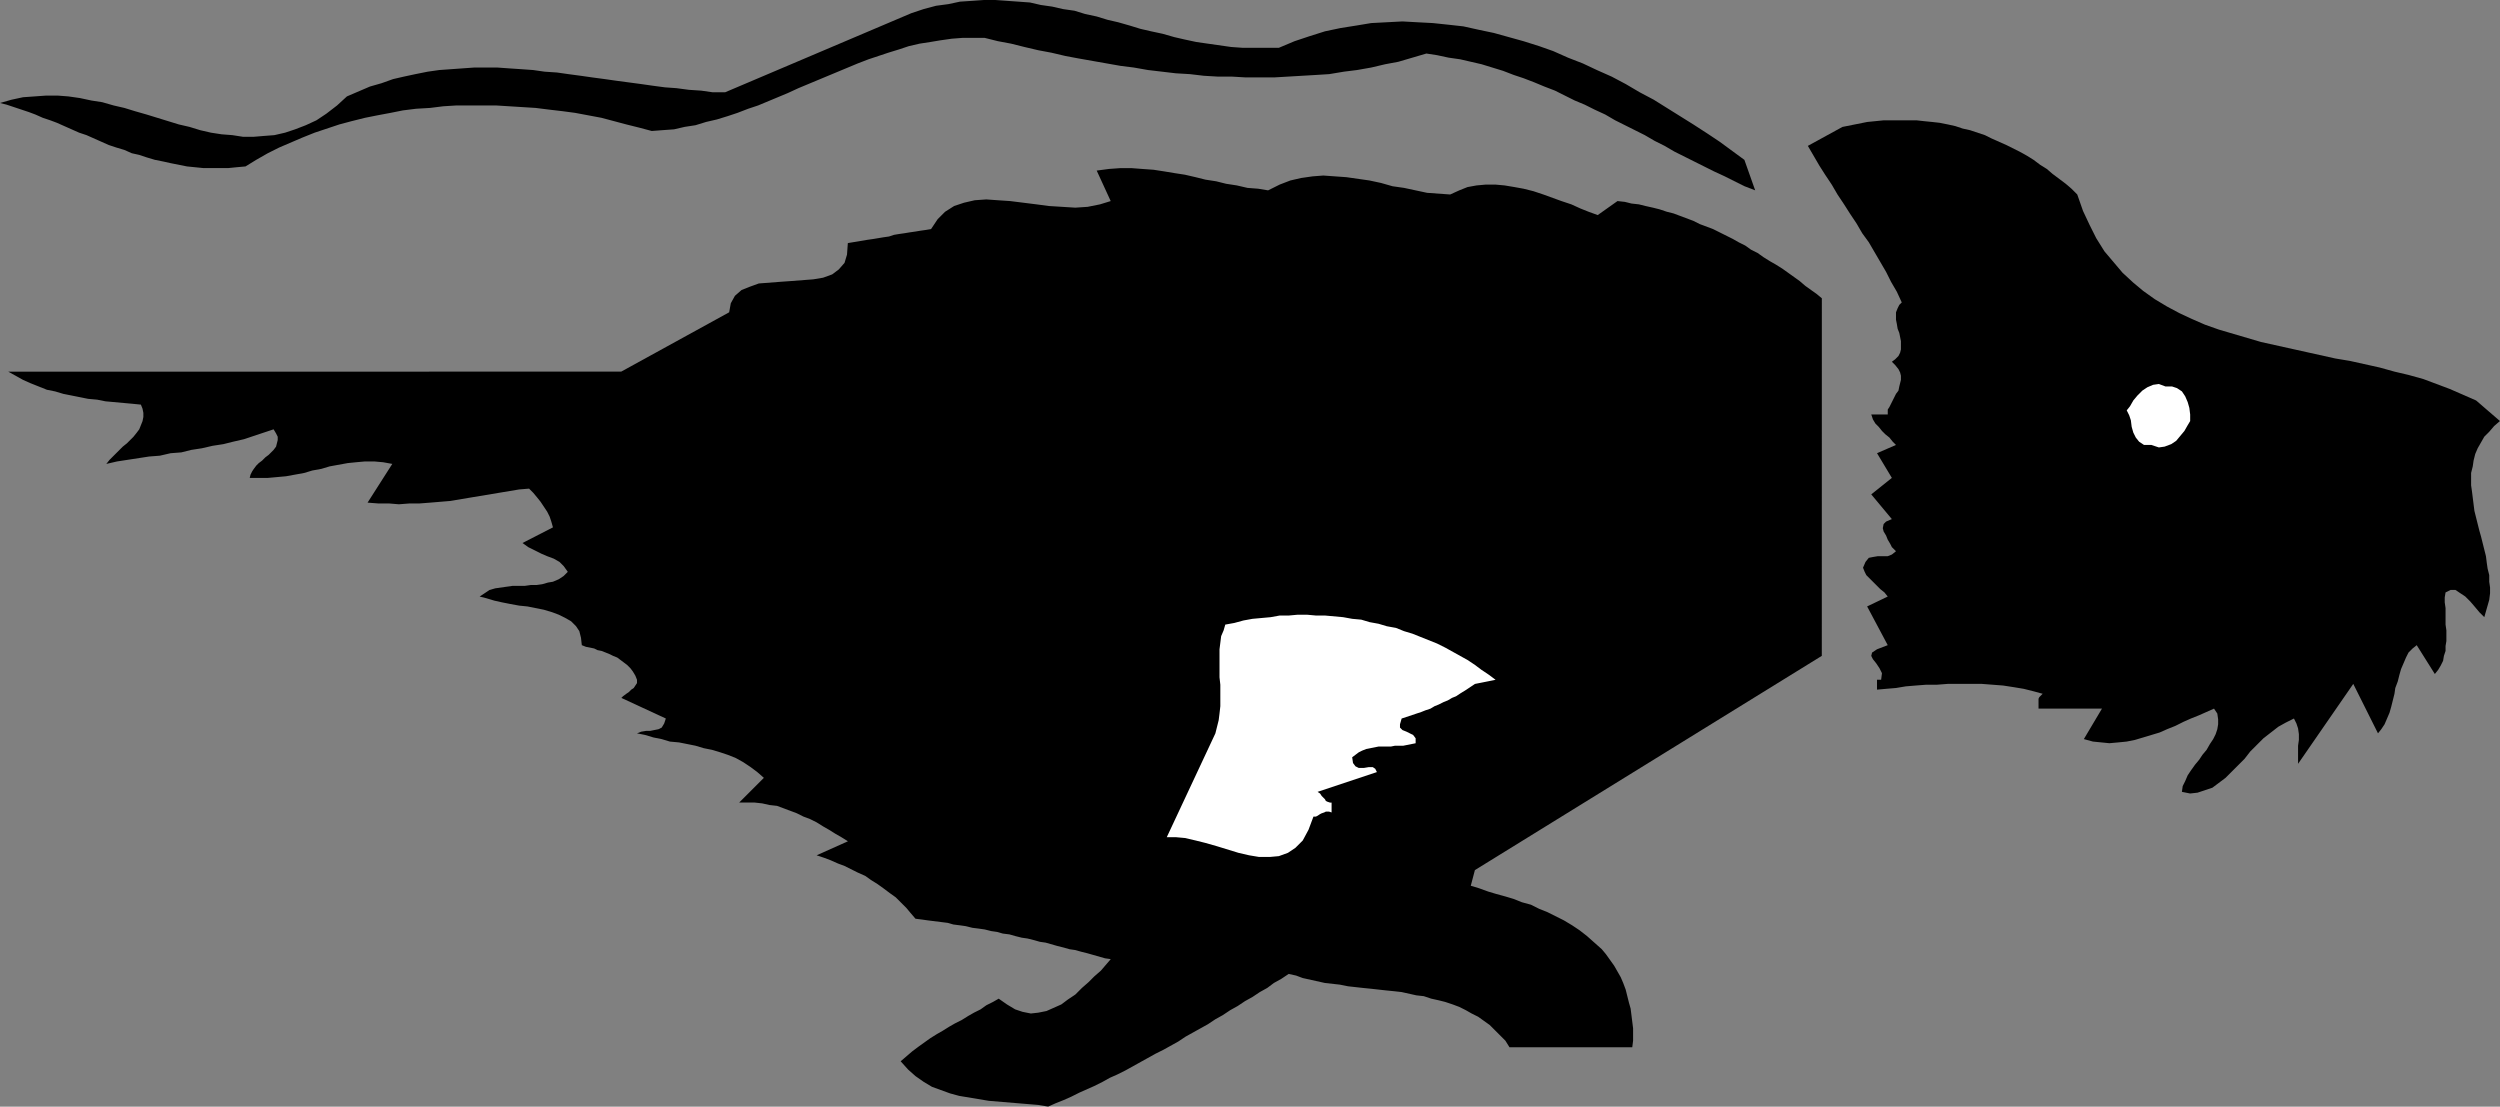
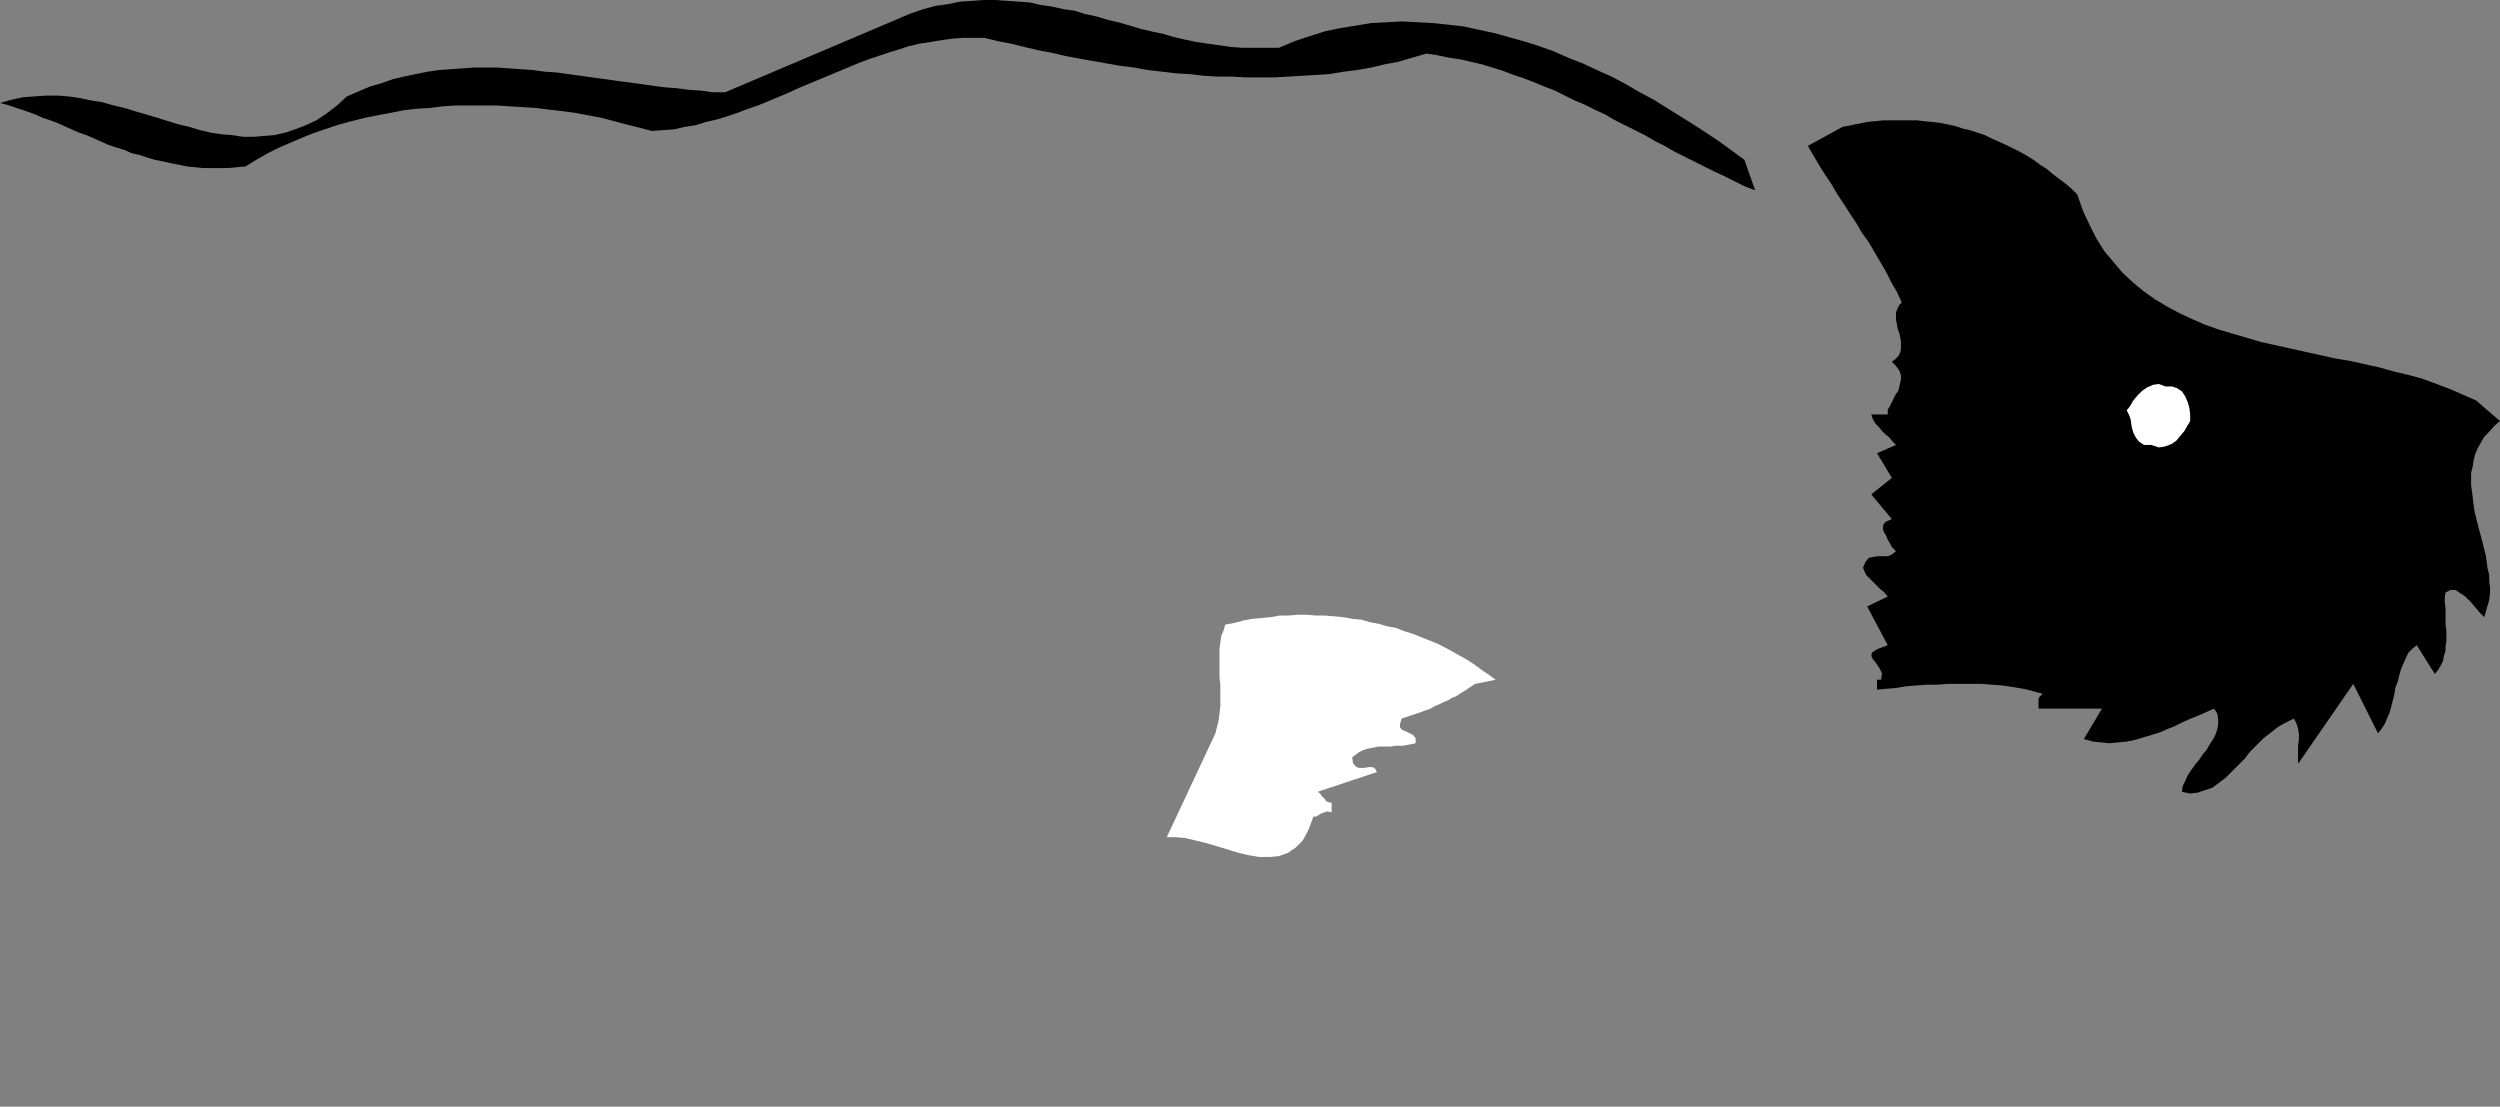
<svg xmlns="http://www.w3.org/2000/svg" xmlns:ns1="http://sodipodi.sourceforge.net/DTD/sodipodi-0.dtd" xmlns:ns2="http://www.inkscape.org/namespaces/inkscape" version="1.0" width="129.724mm" height="57.423mm" id="svg5" ns1:docname="Dog 010.wmf">
  <rect width="100%" height="100%" fill="#808080" stroke="none" />
  <ns1:namedview id="namedview5" pagecolor="#ffffff" bordercolor="#000000" borderopacity="0.25" ns2:showpageshadow="2" ns2:pageopacity="0.0" ns2:pagecheckerboard="0" ns2:deskcolor="#d1d1d1" ns2:document-units="mm" />
  <defs id="defs1">
    <pattern id="WMFhbasepattern" patternUnits="userSpaceOnUse" width="6" height="6" x="0" y="0" />
  </defs>
  <path style="fill:#000000;fill-opacity:1;fill-rule:evenodd;stroke:none" d="m 485.607,78.539 -2.586,-1.131 -2.586,-1.131 -2.586,-0.97 -2.586,-0.97 -2.909,-0.808 -2.747,-0.646 -2.909,-0.808 -2.909,-0.646 -2.909,-0.646 -2.909,-0.485 -2.909,-0.646 -2.909,-0.646 -2.909,-0.646 -2.909,-0.646 -2.909,-0.646 -2.747,-0.808 -2.747,-0.808 -2.747,-0.808 -2.747,-0.97 -2.586,-1.131 -2.424,-1.131 -2.424,-1.293 -2.424,-1.454 -2.262,-1.616 -1.939,-1.616 -2.101,-1.939 -1.778,-2.101 -1.778,-2.101 -1.616,-2.586 -1.293,-2.586 -1.293,-2.747 -1.131,-3.232 -1.131,-1.131 -1.131,-0.97 -1.293,-0.97 -1.293,-0.97 -1.131,-0.97 -1.293,-0.808 -1.293,-0.97 -1.293,-0.808 -1.454,-0.808 -1.293,-0.646 -1.293,-0.646 -1.454,-0.646 -1.454,-0.646 -1.293,-0.646 -1.454,-0.485 -1.454,-0.485 -1.454,-0.323 -1.454,-0.485 -1.454,-0.323 -1.616,-0.323 -1.454,-0.162 -1.616,-0.162 -1.454,-0.162 h -1.616 -1.616 -1.616 -1.616 l -1.616,0.162 -1.616,0.162 -1.616,0.323 -1.616,0.323 -1.616,0.323 -6.787,3.717 1.131,1.939 1.131,1.939 1.131,1.778 1.293,1.939 1.131,1.939 1.293,1.939 1.131,1.778 1.293,1.939 1.131,1.939 1.293,1.778 1.131,1.939 1.131,1.939 1.131,1.939 0.97,1.939 1.131,1.939 0.97,2.101 -0.485,0.485 -0.323,0.646 -0.323,0.808 v 0.646 0.808 l 0.162,0.808 0.162,0.97 0.323,0.808 0.162,0.808 0.162,0.808 v 0.808 0.808 l -0.162,0.646 -0.323,0.646 -0.646,0.646 -0.646,0.485 0.646,0.646 0.646,0.808 0.323,0.646 0.162,0.646 v 0.808 l -0.162,0.646 -0.162,0.646 -0.162,0.808 -0.485,0.646 -0.323,0.646 -0.323,0.646 -0.323,0.646 -0.323,0.646 -0.323,0.485 v 0.485 0.485 h -3.232 l 0.323,0.97 0.485,0.808 0.646,0.646 0.646,0.808 0.646,0.646 0.808,0.646 0.646,0.808 0.646,0.646 -3.717,1.616 2.909,4.848 -4.04,3.232 4.04,4.848 -1.131,0.485 -0.485,0.485 -0.162,0.808 0.162,0.646 0.485,0.808 0.323,0.808 0.485,0.808 0.323,0.646 0.808,0.808 -0.808,0.646 -0.808,0.323 h -0.97 -0.97 l -0.97,0.162 -0.808,0.162 -0.646,0.808 -0.485,1.131 0.323,0.808 0.323,0.646 0.646,0.646 0.646,0.646 0.808,0.808 0.646,0.646 0.808,0.646 0.646,0.808 -4.04,1.939 4.04,7.595 -2.101,0.808 -0.97,0.646 -0.162,0.646 0.323,0.646 0.646,0.808 0.646,0.97 0.485,0.97 -0.162,1.293 h -0.808 v 1.939 l 1.778,-0.162 1.939,-0.162 1.939,-0.323 1.939,-0.162 2.101,-0.162 h 2.101 l 2.101,-0.162 h 2.262 2.101 2.262 l 2.101,0.162 2.101,0.162 2.101,0.323 1.939,0.323 1.939,0.485 1.778,0.485 -0.323,0.323 -0.323,0.323 -0.162,0.323 v 0.323 0.485 0.323 0.485 0.323 h 12.443 l -3.555,5.979 1.778,0.485 1.616,0.162 1.616,0.162 1.778,-0.162 1.616,-0.162 1.616,-0.323 1.616,-0.485 1.616,-0.485 1.616,-0.485 1.454,-0.646 1.616,-0.646 1.616,-0.808 1.454,-0.646 1.616,-0.646 1.454,-0.646 1.454,-0.646 0.646,0.97 0.162,1.131 v 0.97 l -0.162,0.97 -0.323,0.97 -0.485,0.97 -0.646,0.97 -0.646,1.131 -0.808,0.97 -0.646,0.97 -0.808,0.97 -0.808,1.131 -0.646,0.97 -0.485,1.131 -0.485,0.97 -0.162,1.131 1.616,0.323 1.454,-0.162 1.454,-0.485 1.454,-0.485 1.293,-0.97 1.293,-0.97 1.131,-1.131 1.293,-1.293 1.293,-1.293 1.131,-1.454 1.293,-1.293 1.293,-1.293 1.454,-1.131 1.454,-1.131 1.454,-0.808 1.616,-0.808 0.485,0.97 0.323,0.97 0.162,1.131 v 1.131 l -0.162,1.131 v 1.131 1.131 1.293 l 10.827,-15.675 4.848,9.696 0.646,-0.808 0.646,-0.97 0.485,-1.131 0.485,-1.131 0.323,-1.131 0.323,-1.293 0.323,-1.293 0.162,-1.131 0.485,-1.293 0.323,-1.293 0.323,-1.131 0.485,-1.131 0.485,-1.131 0.485,-0.97 0.808,-0.808 0.808,-0.646 3.555,5.656 0.646,-0.808 0.485,-0.808 0.485,-0.97 0.162,-0.97 0.323,-0.97 v -0.97 l 0.162,-0.97 v -1.131 -0.97 l -0.162,-1.131 v -1.131 -0.97 -1.131 l -0.162,-1.131 v -0.97 l 0.162,-0.97 0.97,-0.485 h 0.97 l 0.97,0.646 0.97,0.646 0.97,0.97 0.97,1.131 0.808,0.97 0.97,0.97 0.323,-1.131 0.323,-1.131 0.323,-1.131 0.162,-1.293 v -1.131 l -0.162,-1.131 v -1.293 l -0.323,-1.293 -0.162,-1.131 -0.162,-1.293 -0.323,-1.293 -0.323,-1.293 -0.323,-1.293 -0.323,-1.131 -0.323,-1.293 -0.323,-1.293 -0.323,-1.293 -0.162,-1.293 -0.162,-1.293 -0.162,-1.293 -0.162,-1.131 v -1.293 -1.131 l 0.323,-1.293 0.162,-1.131 0.323,-1.293 0.485,-1.131 0.646,-1.131 0.646,-1.131 0.97,-0.97 0.97,-1.131 1.131,-0.97 z" id="path1" />
  <path style="fill:#ffffff;fill-opacity:1;fill-rule:evenodd;stroke:none" d="m 424.684,75.792 -1.293,-0.485 -1.131,0.162 -1.131,0.485 -0.97,0.646 -0.97,0.97 -0.808,0.97 -0.646,1.131 -0.646,0.808 0.485,0.97 0.323,0.97 0.162,1.293 0.323,1.131 0.485,0.97 0.646,0.808 0.97,0.646 h 1.454 l 1.454,0.485 1.131,-0.162 1.293,-0.485 0.97,-0.646 0.808,-0.97 0.808,-0.97 0.646,-1.131 0.485,-0.808 v -1.293 l -0.162,-1.293 -0.323,-1.131 -0.485,-1.131 -0.646,-0.97 -0.97,-0.646 -0.97,-0.323 z" id="path2" />
-   <path style="fill:#000000;fill-opacity:1;fill-rule:evenodd;stroke:none" d="m 357.297,58.5 -0.97,-0.808 -1.131,-0.808 -1.131,-0.808 -1.131,-0.97 -1.131,-0.808 -1.131,-0.808 -1.131,-0.808 -1.293,-0.808 -1.131,-0.646 -1.293,-0.808 -1.131,-0.808 -1.293,-0.646 -1.131,-0.808 -1.293,-0.646 -1.131,-0.646 -1.293,-0.646 -1.293,-0.646 -1.293,-0.646 -1.293,-0.485 -1.293,-0.485 -1.293,-0.646 -1.293,-0.485 -1.293,-0.485 -1.293,-0.485 -1.293,-0.323 -1.454,-0.485 -1.293,-0.323 -1.454,-0.323 -1.293,-0.323 -1.454,-0.162 -1.293,-0.323 -1.454,-0.162 -3.878,2.747 -1.778,-0.646 -1.616,-0.646 -1.778,-0.808 -1.939,-0.646 -1.778,-0.646 -1.778,-0.646 -1.939,-0.646 -1.939,-0.485 -1.778,-0.323 -1.939,-0.323 -1.778,-0.162 h -1.939 l -1.778,0.162 -1.778,0.323 -1.616,0.646 -1.778,0.808 -2.262,-0.162 -2.262,-0.162 -2.262,-0.485 -2.262,-0.485 -2.262,-0.323 -2.262,-0.646 -2.262,-0.485 -2.262,-0.323 -2.262,-0.323 -2.262,-0.162 -2.262,-0.162 -2.101,0.162 -2.262,0.323 -2.101,0.485 -2.101,0.808 -2.262,1.131 -1.939,-0.323 -2.101,-0.162 -2.101,-0.485 -2.101,-0.323 -1.939,-0.485 -2.101,-0.323 -1.939,-0.485 -2.101,-0.485 -2.101,-0.323 -1.939,-0.323 -2.101,-0.323 -2.262,-0.162 -2.101,-0.162 h -2.101 l -2.262,0.162 -2.424,0.323 2.747,5.979 -2.101,0.646 -2.424,0.485 -2.424,0.162 -2.586,-0.162 -2.586,-0.162 -2.424,-0.323 -2.586,-0.323 -2.586,-0.323 -2.424,-0.162 -2.262,-0.162 -2.262,0.162 -2.101,0.485 -1.939,0.646 -1.778,1.131 -1.454,1.454 -1.293,1.939 -0.97,0.162 -1.131,0.162 -0.97,0.162 -1.131,0.162 -0.97,0.162 -1.131,0.162 -0.97,0.162 -0.97,0.323 -1.131,0.162 -0.97,0.162 -0.97,0.162 -1.131,0.162 -0.97,0.162 -0.97,0.162 -0.97,0.162 -0.97,0.162 -0.162,2.262 -0.485,1.616 -1.131,1.293 -1.293,0.97 -1.778,0.646 -1.939,0.323 -2.101,0.162 -2.101,0.162 -2.262,0.162 -2.101,0.162 -2.101,0.162 -1.778,0.646 -1.616,0.646 -1.293,1.131 -0.808,1.454 -0.323,1.778 -21.17,11.635 H 1.616 l 1.454,0.808 1.454,0.808 1.454,0.646 1.616,0.646 1.616,0.646 1.616,0.323 1.616,0.485 1.616,0.323 1.616,0.323 1.616,0.323 1.778,0.162 1.616,0.323 1.778,0.162 1.778,0.162 1.778,0.162 1.616,0.162 0.323,0.808 0.162,0.808 v 0.808 l -0.162,0.808 -0.323,0.808 -0.323,0.808 -0.485,0.646 -0.646,0.808 -0.646,0.646 -0.646,0.646 -0.808,0.646 -0.646,0.646 -0.646,0.646 -0.646,0.646 -0.646,0.646 -0.646,0.808 2.101,-0.485 2.101,-0.323 2.101,-0.323 2.101,-0.323 2.101,-0.162 2.101,-0.485 2.101,-0.162 1.939,-0.485 2.101,-0.323 2.101,-0.485 2.101,-0.323 1.939,-0.485 2.101,-0.485 1.939,-0.646 1.939,-0.646 1.939,-0.646 0.485,0.808 0.323,0.646 v 0.646 l -0.162,0.646 -0.162,0.646 -0.485,0.646 -0.485,0.485 -0.485,0.485 -0.646,0.485 -0.646,0.646 -0.646,0.485 -0.485,0.485 -0.485,0.646 -0.323,0.485 -0.323,0.646 -0.162,0.646 h 1.778 1.778 l 1.778,-0.162 1.778,-0.162 1.778,-0.323 1.778,-0.323 1.616,-0.485 1.778,-0.323 1.616,-0.485 1.778,-0.323 1.778,-0.323 1.616,-0.162 1.778,-0.162 h 1.778 l 1.778,0.162 1.778,0.323 -4.848,7.595 2.101,0.162 h 2.101 l 1.939,0.162 2.101,-0.162 h 1.939 l 2.101,-0.162 1.939,-0.162 1.939,-0.162 1.939,-0.323 1.939,-0.323 1.939,-0.323 1.939,-0.323 1.939,-0.323 1.939,-0.323 1.939,-0.323 1.939,-0.162 0.808,0.808 0.808,0.97 0.646,0.808 0.646,0.97 0.646,0.97 0.485,0.97 0.323,0.97 0.323,1.131 -5.979,3.07 1.131,0.808 1.293,0.646 1.293,0.646 1.131,0.485 1.293,0.485 1.131,0.646 0.808,0.808 0.808,1.131 -0.808,0.808 -0.97,0.646 -1.131,0.485 -0.97,0.162 -1.131,0.323 -1.131,0.162 h -1.131 l -1.131,0.162 h -1.293 -1.131 l -1.131,0.162 -1.131,0.162 -1.131,0.162 -1.131,0.323 -0.97,0.646 -0.97,0.646 1.293,0.323 1.616,0.485 1.454,0.323 1.616,0.323 1.778,0.323 1.616,0.162 1.616,0.323 1.616,0.323 1.616,0.485 1.293,0.485 1.293,0.646 1.131,0.646 0.97,0.97 0.646,0.97 0.323,1.293 0.162,1.454 0.808,0.323 0.808,0.162 0.808,0.162 0.646,0.323 0.808,0.162 0.808,0.323 0.808,0.323 0.646,0.323 0.808,0.323 0.646,0.485 0.646,0.485 0.646,0.485 0.646,0.646 0.485,0.646 0.485,0.808 0.323,0.808 v 0.646 l -0.323,0.485 -0.323,0.485 -0.485,0.323 -0.485,0.485 -0.485,0.323 -0.646,0.485 -0.323,0.323 8.726,4.04 -0.323,0.97 -0.485,0.808 -0.646,0.323 -0.808,0.162 -0.808,0.162 h -0.808 l -0.97,0.162 -0.808,0.323 1.616,0.323 1.616,0.485 1.616,0.323 1.616,0.485 1.778,0.162 1.616,0.323 1.616,0.323 1.616,0.485 1.616,0.323 1.616,0.485 1.454,0.485 1.616,0.646 1.454,0.808 1.454,0.97 1.293,0.97 1.293,1.131 -4.848,4.848 h 1.616 1.454 l 1.454,0.162 1.454,0.323 1.454,0.162 1.293,0.485 1.293,0.485 1.293,0.485 1.293,0.646 1.293,0.485 1.293,0.646 1.293,0.808 1.131,0.646 1.293,0.808 1.131,0.646 1.293,0.808 -6.141,2.747 1.454,0.485 1.293,0.485 1.454,0.646 1.293,0.485 1.293,0.646 1.293,0.646 1.454,0.646 1.131,0.808 1.293,0.808 1.131,0.808 1.293,0.97 1.131,0.808 0.97,0.97 1.131,1.131 0.808,0.97 0.97,1.131 1.293,0.162 1.131,0.162 1.293,0.162 1.293,0.162 1.293,0.162 1.131,0.323 1.293,0.162 1.131,0.162 1.293,0.323 1.293,0.162 1.131,0.162 1.293,0.323 1.131,0.162 1.131,0.323 1.293,0.162 1.131,0.323 1.293,0.323 1.131,0.162 1.293,0.323 1.131,0.323 1.131,0.162 1.131,0.323 1.131,0.323 1.293,0.323 1.131,0.323 1.131,0.162 1.131,0.323 1.293,0.323 1.131,0.323 1.131,0.323 1.131,0.323 1.131,0.162 -0.97,1.131 -0.97,1.131 -1.293,1.131 -1.131,1.131 -1.293,1.131 -1.293,1.293 -1.454,0.97 -1.293,0.97 -1.454,0.646 -1.454,0.646 -1.616,0.323 -1.454,0.162 -1.616,-0.323 -1.454,-0.485 -1.616,-0.97 -1.616,-1.131 -1.131,0.646 -1.293,0.646 -1.131,0.808 -1.293,0.646 -1.131,0.646 -1.293,0.808 -1.293,0.646 -1.131,0.646 -1.293,0.808 -1.131,0.646 -1.293,0.808 -1.131,0.808 -1.131,0.808 -1.293,0.97 -1.131,0.97 -1.131,0.97 1.454,1.616 1.454,1.293 1.616,1.131 1.616,0.97 1.778,0.646 1.778,0.646 1.778,0.485 1.939,0.323 1.939,0.323 1.939,0.323 1.939,0.162 1.939,0.162 1.939,0.162 1.939,0.162 1.939,0.162 1.939,0.323 1.454,-0.646 1.616,-0.646 1.454,-0.646 1.616,-0.808 1.454,-0.646 1.454,-0.646 1.616,-0.808 1.454,-0.808 1.454,-0.646 1.616,-0.808 1.454,-0.808 1.454,-0.808 1.454,-0.808 1.454,-0.808 1.616,-0.808 1.454,-0.808 1.454,-0.808 1.454,-0.97 1.454,-0.808 1.454,-0.808 1.454,-0.808 1.454,-0.97 1.454,-0.808 1.454,-0.97 1.454,-0.808 1.454,-0.97 1.454,-0.808 1.454,-0.97 1.454,-0.808 1.293,-0.97 1.454,-0.808 1.454,-0.97 1.454,0.323 1.293,0.485 1.454,0.323 1.454,0.323 1.454,0.323 1.454,0.162 1.454,0.162 1.616,0.323 1.454,0.162 1.454,0.162 1.616,0.162 1.454,0.162 1.454,0.162 1.616,0.162 1.454,0.162 1.454,0.323 1.454,0.323 1.454,0.162 1.454,0.485 1.454,0.323 1.293,0.323 1.454,0.485 1.293,0.485 1.293,0.646 1.131,0.646 1.293,0.646 1.131,0.808 1.131,0.808 0.97,0.97 0.97,0.97 1.131,1.131 0.808,1.293 h 24.078 l 0.162,-1.293 v -1.131 -1.293 l -0.162,-1.293 -0.162,-1.293 -0.162,-1.293 -0.323,-1.131 -0.323,-1.293 -0.323,-1.293 -0.485,-1.293 -0.485,-1.131 -0.646,-1.131 -0.646,-1.131 -0.808,-1.131 -0.808,-1.131 -0.808,-0.97 -1.454,-1.293 -1.454,-1.293 -1.454,-1.131 -1.454,-0.97 -1.616,-0.97 -1.616,-0.808 -1.616,-0.808 -1.616,-0.646 -1.616,-0.808 -1.778,-0.485 -1.616,-0.646 -1.616,-0.485 -1.778,-0.485 -1.616,-0.485 -1.778,-0.646 -1.616,-0.485 0.808,-3.07 68.034,-42.017 z" id="path3" />
  <path style="fill:#000000;fill-opacity:1;fill-rule:evenodd;stroke:none" d="m 342.107,31.351 -2.424,-1.778 -2.424,-1.778 -2.424,-1.616 -2.747,-1.778 -2.586,-1.616 -2.586,-1.616 -2.586,-1.616 -2.747,-1.454 -2.747,-1.616 -2.747,-1.454 -2.909,-1.293 -2.747,-1.293 -2.909,-1.131 -2.909,-1.293 -2.747,-0.97 -3.07,-0.97 -2.909,-0.808 -2.909,-0.808 -3.07,-0.646 -2.909,-0.646 -2.909,-0.323 -3.07,-0.323 -3.07,-0.162 -2.909,-0.162 -3.07,0.162 -3.07,0.162 -2.909,0.485 -3.07,0.485 -3.07,0.646 -3.07,0.97 -2.909,0.97 -3.07,1.293 h -2.424 -2.262 -2.424 l -2.262,-0.162 -2.262,-0.323 -2.262,-0.323 -2.262,-0.323 -2.262,-0.485 -2.101,-0.485 -2.262,-0.646 -2.262,-0.485 -2.101,-0.485 -2.101,-0.646 -2.262,-0.646 -2.101,-0.485 -2.101,-0.646 -2.262,-0.485 -2.101,-0.646 -2.262,-0.323 -2.101,-0.485 -2.262,-0.323 -2.101,-0.485 L 199.737,0.323 197.475,0.162 195.213,0 h -2.262 l -2.262,0.162 -2.424,0.162 -2.262,0.485 -2.424,0.323 -2.424,0.646 -2.424,0.808 -36.522,15.514 h -2.424 l -2.262,-0.323 -2.424,-0.162 -2.424,-0.323 -2.262,-0.162 -2.424,-0.323 -2.262,-0.323 -2.424,-0.323 -2.424,-0.323 -2.262,-0.323 -2.424,-0.323 -2.262,-0.323 -2.424,-0.323 -2.262,-0.323 -2.424,-0.162 -2.262,-0.323 -2.262,-0.162 -2.424,-0.162 -2.262,-0.162 h -2.424 -2.262 l -2.262,0.162 -2.262,0.162 -2.262,0.162 -2.262,0.323 -2.424,0.485 -2.262,0.485 -2.101,0.485 -2.262,0.808 -2.262,0.646 -2.262,0.97 -2.262,0.97 -1.939,1.778 -2.101,1.616 -1.939,1.293 -2.101,0.97 -2.101,0.808 -1.939,0.646 -2.101,0.485 -2.101,0.162 -1.939,0.162 H 47.672 L 45.571,26.503 43.47,26.341 41.37,26.018 39.269,25.533 37.168,24.887 35.067,24.402 32.966,23.756 30.866,23.109 28.765,22.463 26.502,21.816 24.402,21.17 22.301,20.685 20.038,20.039 17.938,19.716 15.675,19.231 13.413,18.908 11.312,18.746 H 9.05 L 6.787,18.908 4.525,19.069 2.262,19.554 0,20.2 l 1.293,0.323 1.454,0.485 1.454,0.485 1.454,0.485 1.293,0.485 1.454,0.646 1.454,0.485 1.293,0.485 1.454,0.646 1.454,0.646 1.454,0.646 1.454,0.485 1.454,0.646 1.454,0.646 1.454,0.646 1.454,0.485 1.616,0.485 1.454,0.646 1.454,0.323 1.454,0.485 1.616,0.485 1.616,0.323 1.454,0.323 1.616,0.323 1.616,0.323 1.616,0.162 1.616,0.162 h 1.616 1.616 1.616 l 1.616,-0.162 1.778,-0.162 2.101,-1.293 2.262,-1.293 2.262,-1.131 2.262,-0.97 2.262,-0.97 2.424,-0.97 2.424,-0.808 2.424,-0.808 2.424,-0.646 2.586,-0.646 2.424,-0.485 2.586,-0.485 2.424,-0.485 2.586,-0.323 2.747,-0.162 2.586,-0.323 2.586,-0.162 h 2.586 2.586 2.586 l 2.586,0.162 2.586,0.162 2.586,0.162 2.586,0.323 2.747,0.323 2.424,0.323 2.586,0.485 2.586,0.485 2.424,0.646 2.424,0.646 2.586,0.646 2.424,0.646 2.101,-0.162 2.262,-0.162 2.101,-0.485 2.101,-0.323 2.101,-0.646 2.101,-0.485 2.101,-0.646 1.939,-0.646 2.101,-0.808 1.939,-0.646 1.939,-0.808 1.939,-0.808 1.939,-0.808 2.101,-0.97 1.939,-0.808 1.939,-0.808 1.939,-0.808 1.939,-0.808 1.939,-0.808 1.939,-0.808 2.101,-0.808 1.939,-0.646 1.939,-0.646 2.101,-0.646 1.939,-0.646 2.101,-0.485 2.101,-0.323 1.939,-0.323 2.262,-0.323 2.101,-0.162 h 2.101 2.262 l 2.586,0.646 2.586,0.485 2.586,0.646 2.747,0.646 2.586,0.485 2.747,0.646 2.586,0.485 2.747,0.485 2.747,0.485 2.747,0.485 2.586,0.323 2.747,0.485 2.747,0.323 2.747,0.323 2.747,0.162 2.747,0.323 2.747,0.162 h 2.747 l 2.747,0.162 h 2.747 2.747 l 2.747,-0.162 2.747,-0.162 2.747,-0.162 2.586,-0.162 2.909,-0.485 2.586,-0.323 2.747,-0.485 2.747,-0.646 2.586,-0.485 2.747,-0.808 2.747,-0.808 2.101,0.323 2.262,0.485 2.262,0.323 2.101,0.485 2.101,0.485 2.101,0.646 2.101,0.646 2.101,0.808 1.939,0.646 2.101,0.808 1.939,0.808 2.101,0.808 1.939,0.97 1.939,0.97 1.939,0.808 1.939,0.97 2.101,0.97 1.939,1.131 1.939,0.97 1.939,0.97 1.939,0.97 1.939,1.131 1.939,0.97 1.939,1.131 1.939,0.97 1.939,0.97 1.939,0.97 1.939,0.97 2.101,0.97 1.939,0.97 1.939,0.97 2.101,0.808 z" id="path4" />
  <path style="fill:#ffffff;fill-opacity:1;fill-rule:evenodd;stroke:none" d="m 240.299,122.495 -0.323,1.131 -0.485,1.131 -0.162,1.293 -0.162,1.293 v 1.293 1.454 1.293 1.454 l 0.162,1.454 v 1.454 1.293 1.454 l -0.162,1.454 -0.162,1.293 -0.323,1.293 -0.323,1.293 -9.534,20.362 h 1.778 l 1.778,0.162 2.101,0.485 1.939,0.485 2.262,0.646 2.101,0.646 2.101,0.646 2.101,0.485 1.939,0.323 h 2.101 l 1.778,-0.162 1.778,-0.646 1.454,-0.97 1.454,-1.454 1.131,-2.101 0.97,-2.586 h 0.485 l 0.323,-0.162 0.485,-0.323 0.323,-0.162 0.485,-0.162 0.323,-0.162 h 0.646 l 0.485,0.162 v -1.939 h -0.323 l -0.485,-0.162 -0.323,-0.162 -0.162,-0.323 -0.323,-0.323 -0.323,-0.323 -0.323,-0.485 -0.485,-0.323 11.635,-3.878 -0.323,-0.646 -0.485,-0.323 h -0.808 l -0.97,0.162 h -0.97 l -0.646,-0.323 -0.485,-0.646 -0.162,-1.131 0.646,-0.485 0.646,-0.485 0.646,-0.323 0.808,-0.323 0.808,-0.162 0.808,-0.162 0.808,-0.162 h 0.808 0.808 0.808 l 0.808,-0.162 h 0.808 0.808 l 0.808,-0.162 0.808,-0.162 0.808,-0.162 v -0.97 l -0.485,-0.646 -0.646,-0.323 -0.646,-0.323 -0.808,-0.323 -0.485,-0.485 v -0.646 l 0.323,-1.131 0.97,-0.323 0.97,-0.323 0.97,-0.323 0.97,-0.323 0.808,-0.323 0.97,-0.323 0.808,-0.485 0.808,-0.323 0.97,-0.485 0.808,-0.323 0.808,-0.485 0.808,-0.323 0.97,-0.646 0.808,-0.485 0.97,-0.646 0.97,-0.646 4.04,-0.808 -1.293,-0.97 -1.454,-0.97 -1.293,-0.97 -1.454,-0.97 -1.454,-0.808 -1.454,-0.808 -1.454,-0.808 -1.616,-0.808 -1.616,-0.646 -1.616,-0.646 -1.616,-0.646 -1.616,-0.485 -1.616,-0.646 -1.778,-0.323 -1.616,-0.485 -1.778,-0.323 -1.616,-0.485 -1.778,-0.162 -1.778,-0.323 -1.778,-0.162 -1.778,-0.162 h -1.778 l -1.778,-0.162 h -1.778 l -1.778,0.162 h -1.778 l -1.778,0.323 -1.778,0.162 -1.778,0.162 -1.778,0.323 -1.778,0.485 z" id="path5" />
</svg>